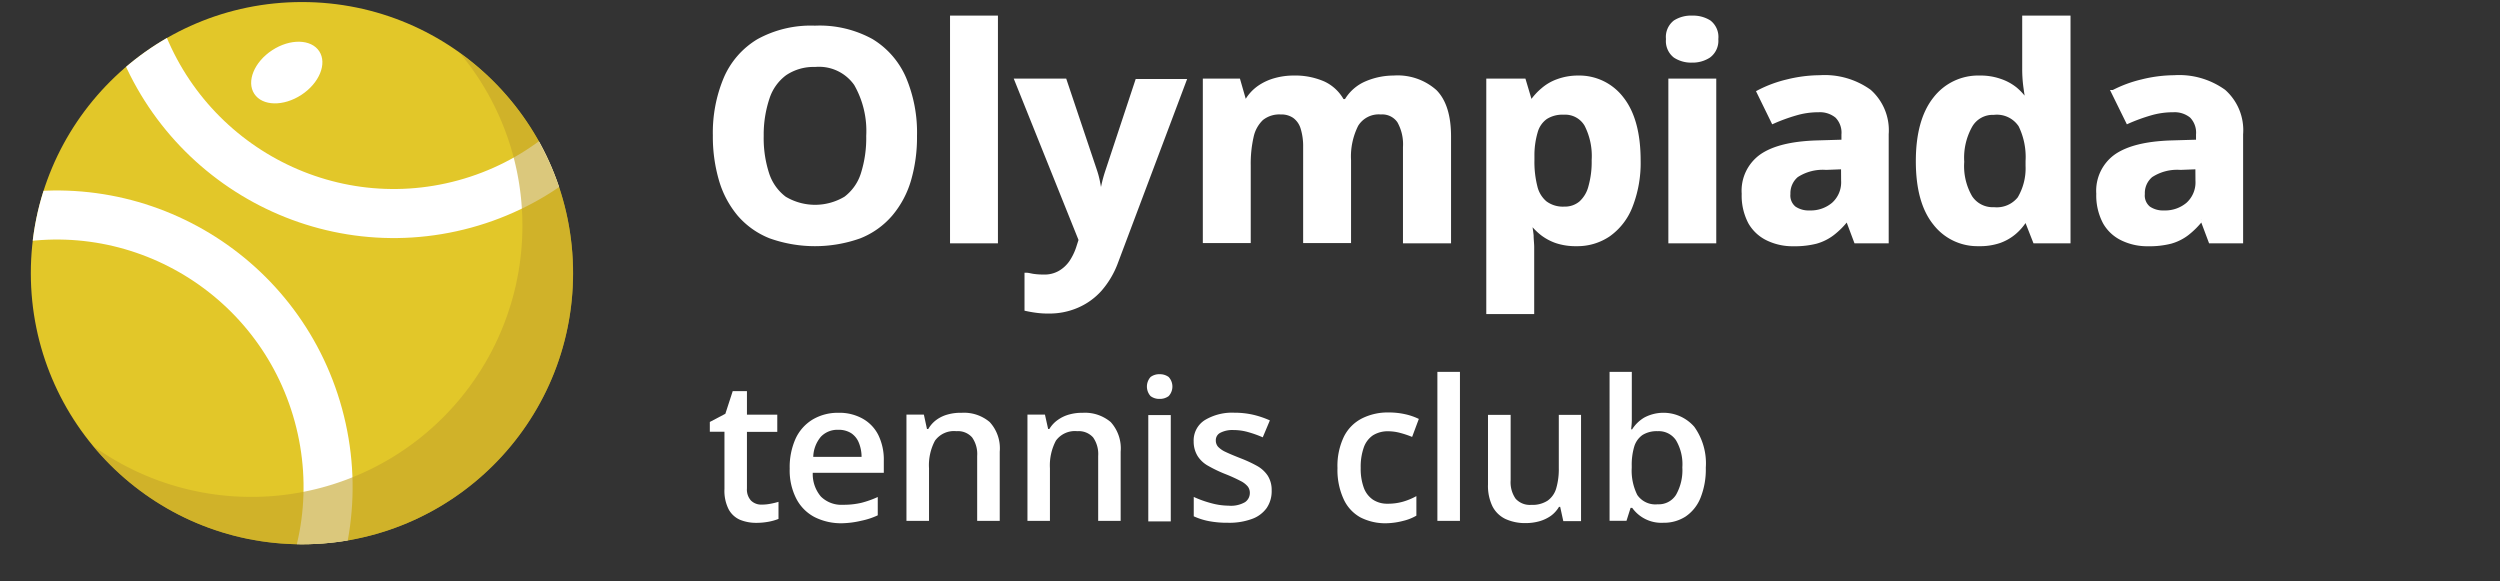
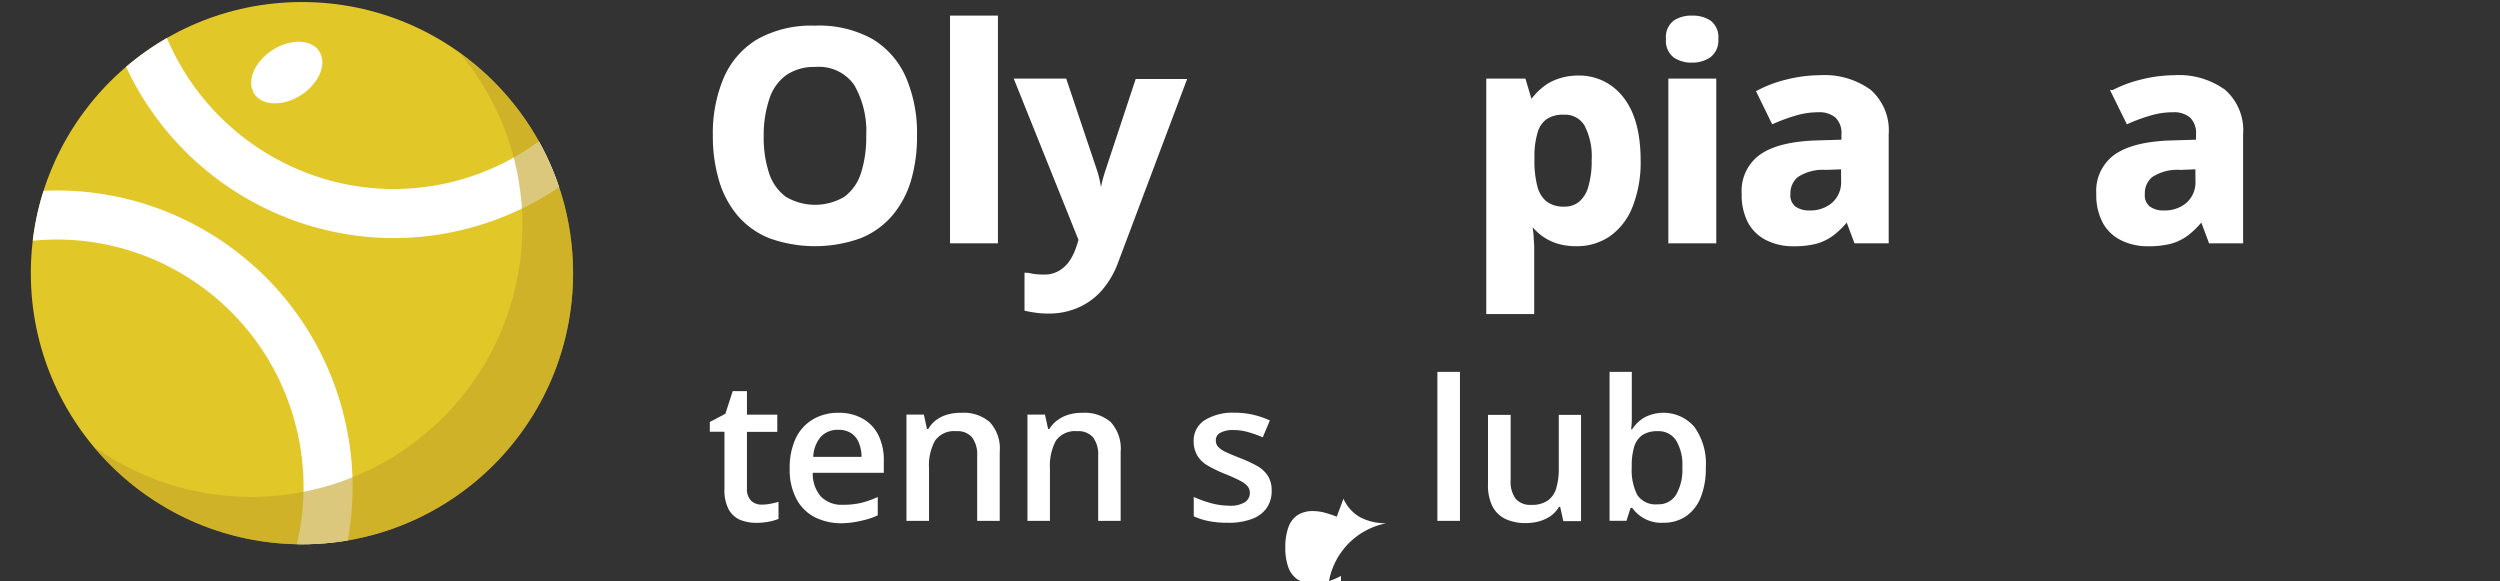
<svg xmlns="http://www.w3.org/2000/svg" viewBox="0 0 305.78 71.1">
  <rect x="0" y="0" width="305.78" height="71.1" fill="#333333" stroke="none" />
  <defs>
    <style>.cls-1,.cls-5{fill:none;}.cls-2{isolation:isolate;}.cls-3{fill:#e2c729;}.cls-4{clip-path:url(#clip-path);}.cls-5,.cls-8{stroke:#fff;stroke-miterlimit:10;}.cls-5{stroke-width:6px;}.cls-6,.cls-8{fill:#fff;}.cls-7{fill:#c4a62a;mix-blend-mode:darken;opacity:0.61;}.cls-8{stroke-width:0.5px;}.cls-9{clip-path:url(#clip-path-2);}</style>
    <clipPath id="clip-path">
      <circle class="cls-1" cx="36.93" cy="33.41" r="33.16" />
    </clipPath>
    <clipPath id="clip-path-2">
      <circle class="cls-1" cx="36.93" cy="-61.67" r="33.16" />
    </clipPath>
  </defs>
  <g class="cls-2">
    <g id="Layer_1" data-name="Layer 1">
      <circle class="cls-3" cx="36.93" cy="33.41" r="33.16" />
      <g class="cls-4">
        <ellipse class="cls-5" cx="48.07" cy="-7.14" rx="33.05" ry="33.27" transform="translate(3.58 12.42) rotate(-15.29)" />
        <ellipse class="cls-5" cx="7.01" cy="59.51" rx="33.11" ry="33.21" transform="translate(-15.44 3.95) rotate(-15.28)" />
      </g>
      <ellipse class="cls-6" cx="34.95" cy="8.96" rx="4.73" ry="3.25" transform="matrix(0.84, -0.55, 0.55, 0.84, 0.79, 20.57)" />
      <path class="cls-7" d="M70.08,32.31a33.16,33.16,0,0,1-58.7,22.23,33.16,33.16,0,0,0,52.5-28,32.89,32.89,0,0,0-7.59-20A33.08,33.08,0,0,1,70.08,32.31Z" />
      <path class="cls-8" d="M111.91,16.63a18.61,18.61,0,0,1-.73,5.4,11.5,11.5,0,0,1-2.25,4.19,9.73,9.73,0,0,1-3.8,2.7,16.27,16.27,0,0,1-10.9,0,9.76,9.76,0,0,1-3.81-2.7A11.6,11.6,0,0,1,88.18,22a18.81,18.81,0,0,1-.74-5.43,17.1,17.1,0,0,1,1.31-6.95,9.9,9.9,0,0,1,4-4.6,13.25,13.25,0,0,1,6.92-1.63A13.14,13.14,0,0,1,106.6,5a10,10,0,0,1,4,4.61A17,17,0,0,1,111.91,16.63Zm-18.75,0a14.18,14.18,0,0,0,.67,4.63,6.11,6.11,0,0,0,2.12,3,7.26,7.26,0,0,0,7.49,0,6,6,0,0,0,2.1-3,14.47,14.47,0,0,0,.66-4.63,11.57,11.57,0,0,0-1.51-6.37,5.51,5.51,0,0,0-5-2.32A6.25,6.25,0,0,0,96,9a6,6,0,0,0-2.13,3A14.19,14.19,0,0,0,93.16,16.63Z" />
      <path class="cls-8" d="M121.81,29.51h-5.36V2.16h5.36Z" />
      <path class="cls-8" d="M124.36,9.86h5.87l3.71,11.05a10.17,10.17,0,0,1,.3,1.08c.08.36.15.74.21,1.12s.11.79.14,1.21h.11a14.86,14.86,0,0,1,.29-1.77,16,16,0,0,1,.46-1.64l3.64-11h5.75L136.53,32a10.73,10.73,0,0,1-2,3.41,8,8,0,0,1-2.79,2,8.5,8.5,0,0,1-3.45.69,10.55,10.55,0,0,1-1.59-.1c-.44-.06-.82-.13-1.14-.2V33.61c.25,0,.56.11.93.15a9,9,0,0,0,1.18.07,3.74,3.74,0,0,0,1.94-.47A4.3,4.3,0,0,0,131,32.09a7.3,7.3,0,0,0,.86-1.75l.32-1Z" />
-       <path class="cls-8" d="M170.46,9.49a6.88,6.88,0,0,1,5.06,1.71q1.71,1.73,1.71,5.5V29.51h-5.38V18a5.73,5.73,0,0,0-.72-3.18,2.5,2.5,0,0,0-2.23-1.07,3.2,3.2,0,0,0-3,1.52,8.6,8.6,0,0,0-.9,4.35v9.86h-5.36V18a7.49,7.49,0,0,0-.32-2.35,2.75,2.75,0,0,0-1-1.43,2.8,2.8,0,0,0-1.67-.47,3.47,3.47,0,0,0-2.34.74,4.27,4.27,0,0,0-1.22,2.2,15,15,0,0,0-.36,3.54v9.25h-5.36V9.86h4.1l.72,2.51h.3a5.19,5.19,0,0,1,1.5-1.65,6.42,6.42,0,0,1,2-.93,8.24,8.24,0,0,1,2.21-.3,8.64,8.64,0,0,1,3.67.7,5,5,0,0,1,2.31,2.18h.47a5.18,5.18,0,0,1,2.49-2.2A8.49,8.49,0,0,1,170.46,9.49Z" />
      <path class="cls-8" d="M193,9.49a6.54,6.54,0,0,1,5.37,2.58c1.36,1.73,2.05,4.25,2.05,7.58a14.48,14.48,0,0,1-1,5.62,7.63,7.63,0,0,1-2.67,3.43,6.78,6.78,0,0,1-3.92,1.16,7.4,7.4,0,0,1-2.45-.36,6.26,6.26,0,0,1-1.74-.93,8,8,0,0,1-1.24-1.22h-.28q.13.7.21,1.44c0,.49.07,1,.07,1.44v7.93h-5.36V9.86h4.35l.76,2.55h.25A7.33,7.33,0,0,1,188.69,11a5.72,5.72,0,0,1,1.82-1.07A7.15,7.15,0,0,1,193,9.49Zm-1.72,4.29a3.81,3.81,0,0,0-2.24.58,3.22,3.22,0,0,0-1.2,1.74,10.21,10.21,0,0,0-.41,2.93v.58a12.38,12.38,0,0,0,.36,3.22,3.69,3.69,0,0,0,1.21,2,3.63,3.63,0,0,0,2.35.69,3,3,0,0,0,2-.69,4,4,0,0,0,1.18-2,11.19,11.19,0,0,0,.4-3.24,8.39,8.39,0,0,0-.9-4.34A3,3,0,0,0,191.26,13.78Z" />
      <path class="cls-8" d="M207,2.16a3.71,3.71,0,0,1,2.06.55,2.29,2.29,0,0,1,.86,2.07A2.3,2.3,0,0,1,209,6.84a3.64,3.64,0,0,1-2.06.57,3.59,3.59,0,0,1-2.06-.57,2.3,2.3,0,0,1-.86-2.06,2.29,2.29,0,0,1,.86-2.07A3.66,3.66,0,0,1,207,2.16Zm2.67,7.7V29.51h-5.36V9.86Z" />
      <path class="cls-8" d="M222.58,9.45a9.38,9.38,0,0,1,6.07,1.73,6.36,6.36,0,0,1,2.11,5.23v13.1H227l-1-2.67h-.14a9.63,9.63,0,0,1-1.72,1.72,6,6,0,0,1-2,1,10.61,10.61,0,0,1-2.78.31,7,7,0,0,1-3.12-.67,4.91,4.91,0,0,1-2.17-2,7,7,0,0,1-.79-3.51,5.19,5.19,0,0,1,2.2-4.62c1.46-1,3.66-1.53,6.59-1.64l3.41-.1v-.87a2.87,2.87,0,0,0-.81-2.26,3.27,3.27,0,0,0-2.25-.72,9.75,9.75,0,0,0-2.79.4,21.87,21.87,0,0,0-2.75,1l-1.77-3.62a14.94,14.94,0,0,1,3.5-1.3A16.76,16.76,0,0,1,222.58,9.45Zm2.85,11-2.08.08a5.87,5.87,0,0,0-3.61.93,2.83,2.83,0,0,0-1,2.26,2,2,0,0,0,.72,1.75,3.12,3.12,0,0,0,1.88.52,4.31,4.31,0,0,0,2.91-1,3.61,3.61,0,0,0,1.19-2.9Z" />
-       <path class="cls-8" d="M242,29.86a6.56,6.56,0,0,1-5.35-2.57q-2.07-2.58-2.07-7.57t2.1-7.64a6.66,6.66,0,0,1,5.46-2.59,7.21,7.21,0,0,1,2.48.39,6.08,6.08,0,0,1,1.86,1,7,7,0,0,1,1.32,1.46H248c-.07-.37-.16-.93-.26-1.66a16.6,16.6,0,0,1-.15-2.26V2.16H253V29.51h-4.11l-1-2.55h-.23a6.52,6.52,0,0,1-1.27,1.47,5.91,5.91,0,0,1-1.82,1.05A7.39,7.39,0,0,1,242,29.86Zm1.88-4.27A3.53,3.53,0,0,0,247,24.28a7.23,7.23,0,0,0,1-4v-.58a8.8,8.8,0,0,0-.88-4.38,3.44,3.44,0,0,0-3.27-1.52A3.14,3.14,0,0,0,241,15.38a8,8,0,0,0-1,4.41,7.58,7.58,0,0,0,1,4.34A3.26,3.26,0,0,0,243.9,25.59Z" />
      <path class="cls-8" d="M265.93,9.45A9.37,9.37,0,0,1,272,11.18a6.33,6.33,0,0,1,2.11,5.23v13.1h-3.74l-1-2.67h-.14a10,10,0,0,1-1.72,1.72,6,6,0,0,1-2,1,10.53,10.53,0,0,1-2.77.31,7,7,0,0,1-3.12-.67,4.86,4.86,0,0,1-2.17-2,7,7,0,0,1-.8-3.51,5.21,5.21,0,0,1,2.2-4.62c1.47-1,3.66-1.53,6.59-1.64l3.41-.1v-.87a2.9,2.9,0,0,0-.8-2.26,3.27,3.27,0,0,0-2.25-.72,9.82,9.82,0,0,0-2.8.4,21.74,21.74,0,0,0-2.74,1l-1.78-3.62a15,15,0,0,1,3.51-1.3A16.64,16.64,0,0,1,265.93,9.45Zm2.84,11-2.07.08a5.85,5.85,0,0,0-3.61.93,2.8,2.8,0,0,0-1,2.26,2,2,0,0,0,.72,1.75,3.1,3.1,0,0,0,1.88.52,4.31,4.31,0,0,0,2.91-1,3.61,3.61,0,0,0,1.18-2.9Z" />
      <path class="cls-6" d="M93.15,61.72a5.54,5.54,0,0,0,1.07-.1,9.6,9.6,0,0,0,1-.24v2.09a6.47,6.47,0,0,1-1.19.34,8.23,8.23,0,0,1-1.51.14,5.21,5.21,0,0,1-2-.37,2.89,2.89,0,0,1-1.39-1.27,5,5,0,0,1-.52-2.5v-7H86.82V51.61l1.9-1,.9-2.77h1.74v2.88h3.71v2.1H91.36v6.93a2,2,0,0,0,.49,1.47A1.78,1.78,0,0,0,93.15,61.72Z" />
      <path class="cls-6" d="M102.52,50.49a5.83,5.83,0,0,1,3,.72,4.72,4.72,0,0,1,1.91,2,6.84,6.84,0,0,1,.67,3.15v1.47H99.41a4.24,4.24,0,0,0,1,2.91,3.57,3.57,0,0,0,2.72,1,9.53,9.53,0,0,0,2.23-.24,12.11,12.11,0,0,0,2-.71v2.24a8.86,8.86,0,0,1-2,.66A11.19,11.19,0,0,1,103,64a7.23,7.23,0,0,1-3.36-.75A5.26,5.26,0,0,1,97.4,61a7.55,7.55,0,0,1-.81-3.67,8.48,8.48,0,0,1,.73-3.7,5.35,5.35,0,0,1,2.08-2.32A6,6,0,0,1,102.52,50.49Zm0,2.08a2.79,2.79,0,0,0-2.11.84,4,4,0,0,0-.94,2.47h5.91a4.58,4.58,0,0,0-.33-1.72,2.53,2.53,0,0,0-.93-1.17A2.84,2.84,0,0,0,102.52,52.57Z" />
      <path class="cls-6" d="M117.63,50.49a4.86,4.86,0,0,1,3.42,1.13,4.74,4.74,0,0,1,1.23,3.63v8.46h-2.76V55.77a3.53,3.53,0,0,0-.62-2.27,2.31,2.31,0,0,0-1.92-.76,2.86,2.86,0,0,0-2.62,1.16,6.36,6.36,0,0,0-.73,3.37v6.44h-2.76v-13H113l.38,1.76h.16a3.64,3.64,0,0,1,1-1.12,4.2,4.2,0,0,1,1.4-.66A5.82,5.82,0,0,1,117.63,50.49Z" />
      <path class="cls-6" d="M132.43,50.49a4.88,4.88,0,0,1,3.42,1.13,4.78,4.78,0,0,1,1.22,3.63v8.46h-2.75V55.77a3.53,3.53,0,0,0-.62-2.27,2.35,2.35,0,0,0-1.93-.76,2.87,2.87,0,0,0-2.62,1.16,6.46,6.46,0,0,0-.73,3.37v6.44h-2.75v-13h2.14l.39,1.76h.15a3.64,3.64,0,0,1,1.05-1.12,4.35,4.35,0,0,1,1.41-.66A5.82,5.82,0,0,1,132.43,50.49Z" />
-       <path class="cls-6" d="M141.84,45.77a1.8,1.8,0,0,1,1.1.34,1.72,1.72,0,0,1,0,2.34,1.8,1.8,0,0,1-1.1.34,1.77,1.77,0,0,1-1.11-.34,1.75,1.75,0,0,1,0-2.34A1.77,1.77,0,0,1,141.84,45.77Zm1.36,5v13h-2.75v-13Z" />
      <path class="cls-6" d="M155.54,60a3.64,3.64,0,0,1-.62,2.15,3.79,3.79,0,0,1-1.81,1.33,8,8,0,0,1-2.91.46,12.07,12.07,0,0,1-2.34-.2,8.16,8.16,0,0,1-1.85-.59V60.78a12.92,12.92,0,0,0,2.08.75,8.35,8.35,0,0,0,2.19.32,3.43,3.43,0,0,0,2-.43,1.35,1.35,0,0,0,.59-1.14,1.27,1.27,0,0,0-.24-.76,2.68,2.68,0,0,0-.89-.69,19.23,19.23,0,0,0-1.9-.86,16.39,16.39,0,0,1-2.08-1,3.55,3.55,0,0,1-1.27-1.18A3.37,3.37,0,0,1,146,54a2.94,2.94,0,0,1,1.37-2.62,6.46,6.46,0,0,1,3.61-.9,10.24,10.24,0,0,1,2.26.24,11.31,11.31,0,0,1,2.08.7l-.87,2.07a13.24,13.24,0,0,0-1.76-.63,6.48,6.48,0,0,0-1.8-.26,3.21,3.21,0,0,0-1.62.33,1,1,0,0,0-.56.94,1.15,1.15,0,0,0,.27.77,3,3,0,0,0,.93.64c.44.21,1.06.47,1.85.78a16,16,0,0,1,2,.93,3.76,3.76,0,0,1,1.3,1.19A3.26,3.26,0,0,1,155.54,60Z" />
-       <path class="cls-6" d="M169.58,64a6.68,6.68,0,0,1-3.19-.72A4.84,4.84,0,0,1,164.32,61a8.52,8.52,0,0,1-.73-3.75,8.24,8.24,0,0,1,.8-3.87,5,5,0,0,1,2.21-2.21,7,7,0,0,1,3.24-.72,9.07,9.07,0,0,1,2.1.23,7.42,7.42,0,0,1,1.6.56l-.82,2.2a11.91,11.91,0,0,0-1.46-.49,5.73,5.73,0,0,0-1.44-.2,3.42,3.42,0,0,0-1.9.5,3,3,0,0,0-1.12,1.5,7.12,7.12,0,0,0-.37,2.48,6.73,6.73,0,0,0,.37,2.4,3,3,0,0,0,1.12,1.48,3.16,3.16,0,0,0,1.81.5,6.58,6.58,0,0,0,1.91-.26,7.83,7.83,0,0,0,1.6-.67v2.39a5.87,5.87,0,0,1-1.58.63A8.83,8.83,0,0,1,169.58,64Z" />
+       <path class="cls-6" d="M169.58,64a6.68,6.68,0,0,1-3.19-.72A4.84,4.84,0,0,1,164.32,61l-.82,2.2a11.91,11.91,0,0,0-1.46-.49,5.73,5.73,0,0,0-1.44-.2,3.42,3.42,0,0,0-1.9.5,3,3,0,0,0-1.12,1.5,7.12,7.12,0,0,0-.37,2.48,6.73,6.73,0,0,0,.37,2.4,3,3,0,0,0,1.12,1.48,3.16,3.16,0,0,0,1.81.5,6.58,6.58,0,0,0,1.91-.26,7.83,7.83,0,0,0,1.6-.67v2.39a5.87,5.87,0,0,1-1.58.63A8.83,8.83,0,0,1,169.58,64Z" />
      <path class="cls-6" d="M178.57,63.71h-2.76V45.48h2.76Z" />
      <path class="cls-6" d="M193.38,50.74v13h-2.17L190.83,62h-.15a3.64,3.64,0,0,1-1,1.1,4.68,4.68,0,0,1-1.41.66,6.23,6.23,0,0,1-1.63.22,5.77,5.77,0,0,1-2.5-.5,3.48,3.48,0,0,1-1.59-1.54,5.76,5.76,0,0,1-.55-2.7V50.74h2.77v8a3.52,3.52,0,0,0,.61,2.26,2.34,2.34,0,0,0,1.92.75,3.38,3.38,0,0,0,2-.52,2.8,2.8,0,0,0,1.05-1.52,8.4,8.4,0,0,0,.31-2.47V50.74Z" />
      <path class="cls-6" d="M199.59,45.48v4.39c0,.51,0,1,0,1.5s-.06.86-.08,1.14h.12a4.48,4.48,0,0,1,1.47-1.43,5,5,0,0,1,6.13,1.12,7.67,7.67,0,0,1,1.41,5,9.36,9.36,0,0,1-.65,3.7,5,5,0,0,1-1.81,2.27,4.86,4.86,0,0,1-2.73.77,4.38,4.38,0,0,1-3.81-1.82h-.2l-.5,1.58h-2.07V45.48Zm3.16,7.26a3.28,3.28,0,0,0-1.86.47,2.68,2.68,0,0,0-1,1.4,7.8,7.8,0,0,0-.31,2.36v.25a6.66,6.66,0,0,0,.68,3.32,2.68,2.68,0,0,0,2.5,1.14A2.49,2.49,0,0,0,205,60.52a6.1,6.1,0,0,0,.77-3.35,5.76,5.76,0,0,0-.77-3.31A2.53,2.53,0,0,0,202.75,52.74Z" />
      <g class="cls-9">
        <ellipse class="cls-5" cx="7.01" cy="-35.57" rx="33.11" ry="33.21" transform="translate(9.62 0.59) rotate(-15.28)" />
      </g>
    </g>
  </g>
</svg>